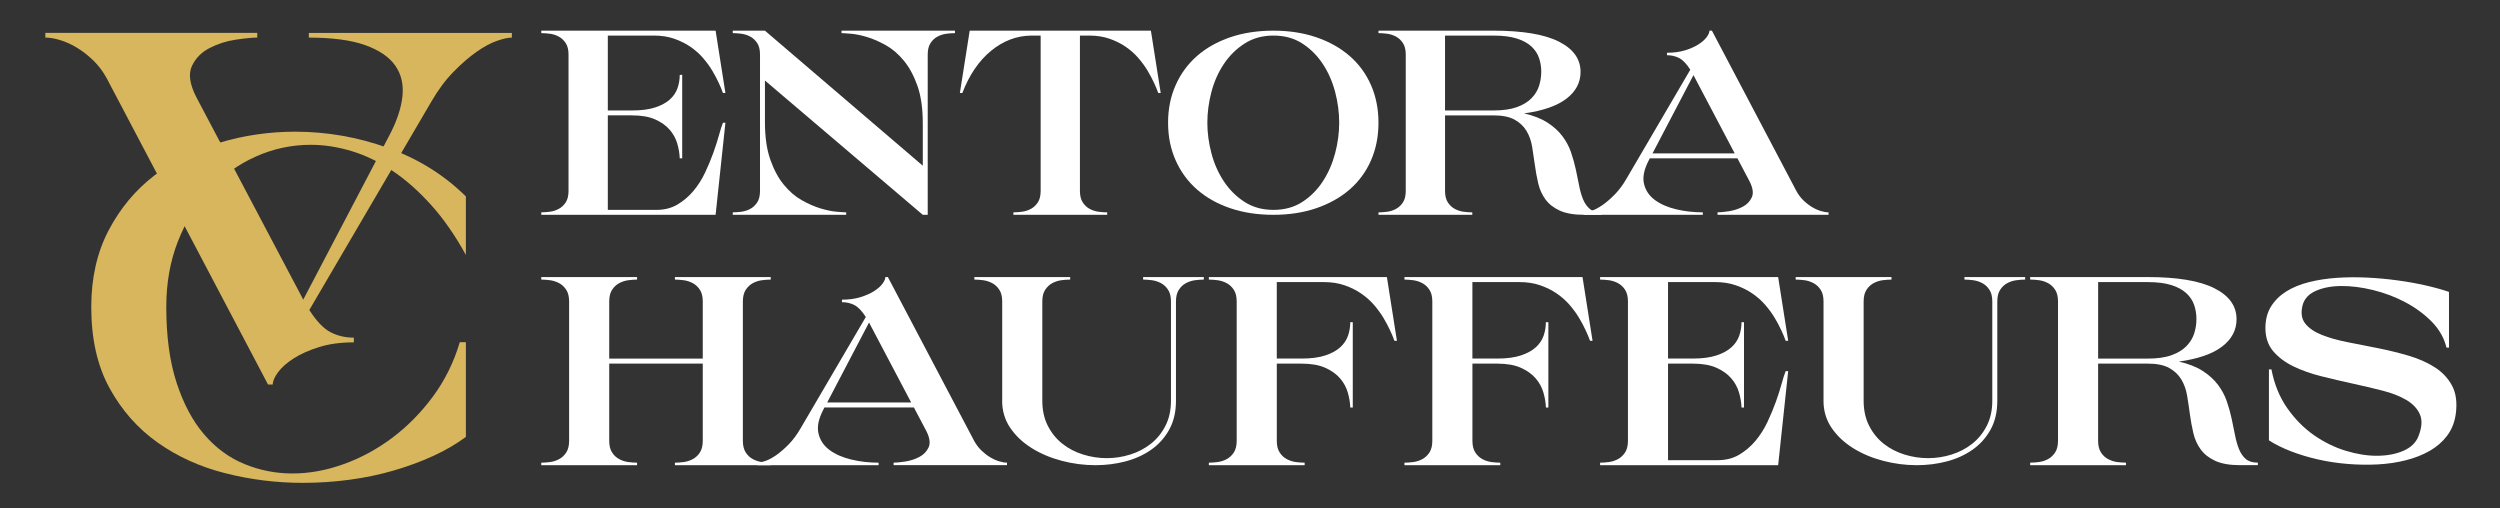
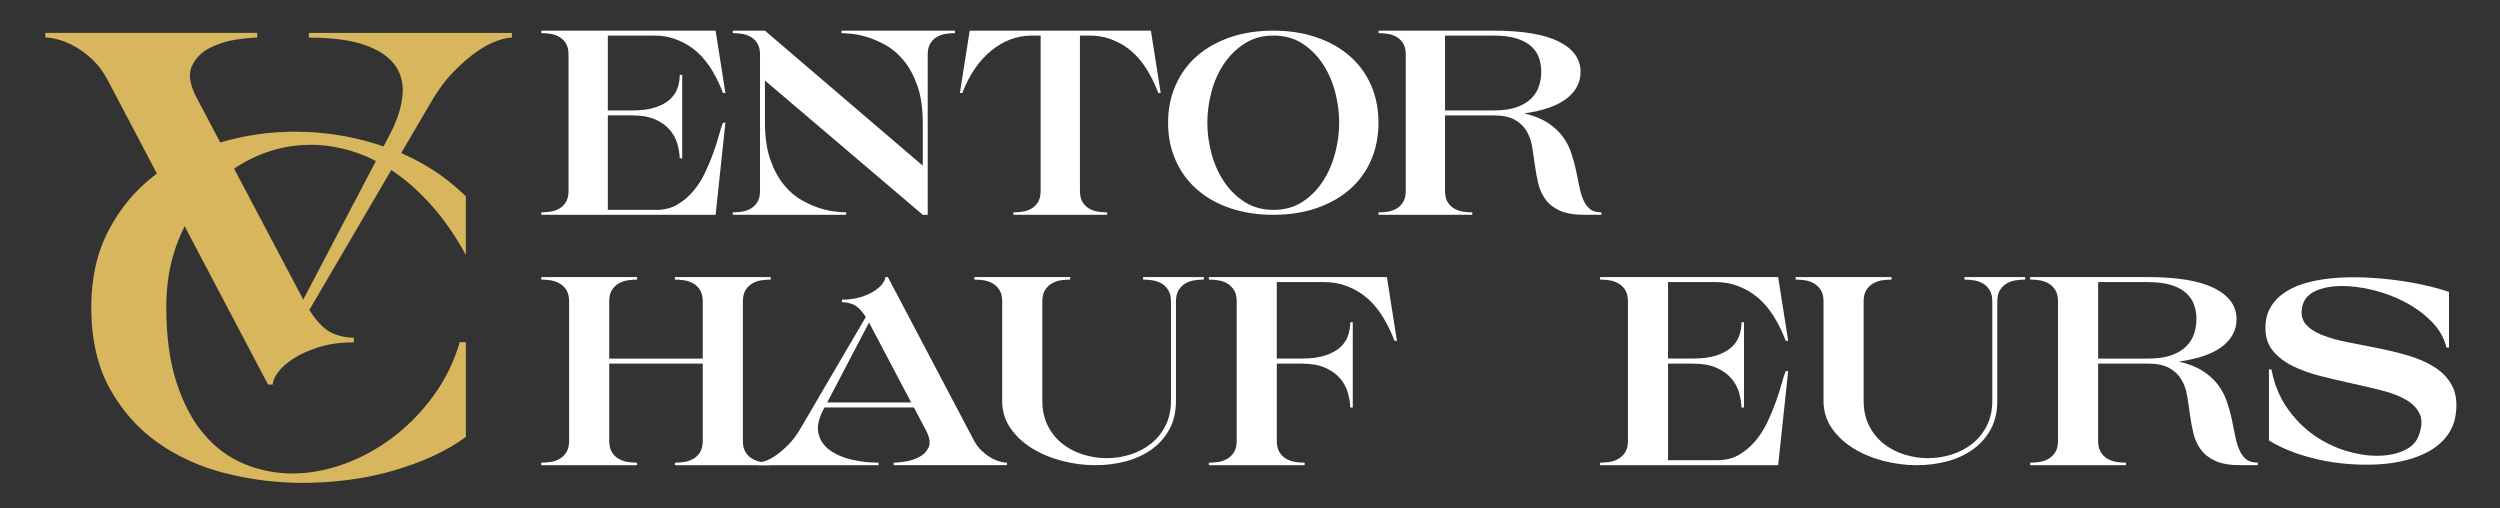
<svg xmlns="http://www.w3.org/2000/svg" id="uuid-bbf692d1-78ba-48d2-bd2f-820f7abe9513" data-name="Layer 1" viewBox="0 0 180 36.611">
  <rect x="0" y="0" width="180" height="36.611" fill="#333333" stroke="none" />
  <defs>
    <style>
      .uuid-f3a1e88e-33e1-4290-8ce7-aa4852fbde40 {
        fill: #fff;
      }

      .uuid-10671240-13bc-4361-91d7-2a3a0ffe186a {
        fill: #d7b65d;
      }
    </style>
  </defs>
  <g>
    <path class="uuid-f3a1e88e-33e1-4290-8ce7-aa4852fbde40" d="m45.869,19.95v.181c-.193,0-.403.015-.632.045-.229.03-.445.099-.65.208-.205.108-.376.268-.515.478-.139.211-.208.491-.208.84v4.117h6.735v-4.117c0-.349-.069-.629-.208-.84-.139-.21-.31-.37-.515-.478-.205-.108-.421-.177-.65-.208-.229-.03-.44-.045-.632-.045v-.181h6.898v.181c-.193,0-.403.015-.632.045-.229.03-.446.099-.65.208-.205.108-.376.268-.515.478-.139.211-.208.491-.208.84v10.039c0,.349.069.629.208.84.138.211.31.37.515.478.205.108.421.178.65.208.229.03.439.045.632.045v.181h-6.898v-.181c.192,0,.403-.015.632-.045.229-.03.445-.099.65-.208.205-.108.376-.268.515-.478.138-.211.208-.49.208-.84v-5.561h-6.735v5.561c0,.349.069.629.208.84.138.211.31.37.515.478.205.108.421.178.65.208.229.03.439.045.632.045v.181h-6.898v-.181c.192,0,.403-.015.632-.045.229-.03.445-.099.65-.208.205-.108.376-.268.515-.478.138-.211.208-.49.208-.84v-10.039c0-.349-.069-.629-.208-.84-.139-.21-.31-.37-.515-.478-.205-.108-.422-.177-.65-.208-.229-.03-.439-.045-.632-.045v-.181h6.898Z" />
    <path class="uuid-f3a1e88e-33e1-4290-8ce7-aa4852fbde40" d="m64.341,33.493v-.181c.192,0,.47-.027.831-.081.361-.054.698-.163,1.011-.325.313-.163.539-.394.677-.695.138-.301.081-.698-.172-1.192l-.885-1.679h-6.446l-.09.181c-.337.65-.449,1.216-.334,1.697.114.482.379.876.795,1.183.415.307.936.536,1.562.686.626.151,1.282.226,1.968.226v.181h-8.721v-.181c.144,0,.337-.042.578-.126.241-.084.503-.226.785-.424.283-.199.578-.454.885-.767.307-.313.593-.698.858-1.156l4.695-8.017c-.277-.433-.551-.719-.822-.858-.271-.138-.569-.208-.894-.208v-.181c.506,0,.951-.06,1.336-.181.385-.12.71-.265.975-.433.265-.168.466-.346.605-.533.138-.187.208-.346.208-.479h.181l6.211,11.791c.144.265.316.494.515.686.199.193.406.355.623.487.217.133.433.232.65.298.217.066.409.099.578.099v.181h-8.162Zm-4.785-4.514h6.049l-2.979-5.652-.054-.108-3.015,5.76Z" />
    <path class="uuid-f3a1e88e-33e1-4290-8ce7-aa4852fbde40" d="m72.159,28.852v-7.15c0-.349-.069-.629-.208-.84-.139-.21-.31-.37-.515-.478-.205-.108-.422-.177-.65-.208-.229-.03-.439-.045-.632-.045v-.181h6.898v.181c-.193,0-.403.015-.632.045-.229.03-.445.099-.65.208-.205.108-.376.268-.515.478-.139.211-.208.491-.208.84v7.15c0,.686.132,1.288.397,1.806.265.518.614.948,1.047,1.291.433.343.93.602,1.49.776.56.175,1.129.262,1.706.262s1.143-.087,1.697-.262c.554-.174,1.047-.433,1.481-.776.433-.343.782-.773,1.047-1.291.265-.517.397-1.12.397-1.806v-7.15c0-.349-.069-.629-.208-.84-.139-.21-.31-.37-.515-.478s-.421-.177-.65-.208c-.229-.03-.44-.045-.632-.045v-.181h4.37v.181c-.193,0-.403.015-.632.045-.229.03-.445.099-.65.208-.205.108-.376.268-.515.478-.139.211-.208.491-.208.84v7.15c0,.807-.162,1.502-.488,2.086-.325.584-.758,1.065-1.3,1.444-.542.379-1.159.659-1.851.84-.692.181-1.412.271-2.158.271-.819,0-1.628-.105-2.429-.316-.801-.21-1.52-.515-2.158-.912-.638-.397-1.153-.882-1.544-1.454-.391-.572-.587-1.225-.587-1.959Z" />
    <path class="uuid-f3a1e88e-33e1-4290-8ce7-aa4852fbde40" d="m97.402,29.34h-.181c-.012-.349-.072-.71-.181-1.083-.108-.373-.295-.713-.56-1.02-.265-.307-.62-.56-1.065-.758-.446-.199-1.018-.298-1.715-.298h-1.77v5.561c0,.349.069.629.208.84.138.211.31.37.515.478.205.108.421.178.65.208.229.03.439.045.632.045v.181h-6.898v-.181c.193,0,.403-.015.632-.045.229-.03.445-.099.65-.208.205-.108.376-.268.515-.478.138-.211.208-.49.208-.84v-10.039c0-.349-.069-.629-.208-.84-.139-.21-.31-.37-.515-.478-.205-.108-.422-.177-.65-.208-.229-.03-.439-.045-.632-.045v-.181h12.82l.722,4.586h-.18c-.072-.205-.175-.451-.307-.74-.133-.289-.292-.59-.479-.903-.187-.313-.412-.623-.677-.93-.265-.307-.572-.581-.921-.822-.349-.241-.746-.439-1.192-.596-.446-.156-.945-.235-1.499-.235h-3.395v5.507h1.77c.698,0,1.273-.075,1.724-.226.452-.15.809-.346,1.074-.587.265-.241.451-.517.56-.831.108-.313.162-.638.162-.975h.181v6.139Z" />
-     <path class="uuid-f3a1e88e-33e1-4290-8ce7-aa4852fbde40" d="m111.486,29.34h-.181c-.012-.349-.072-.71-.181-1.083-.108-.373-.295-.713-.56-1.02-.265-.307-.62-.56-1.065-.758-.445-.199-1.017-.298-1.715-.298h-1.769v5.561c0,.349.069.629.208.84.138.211.31.37.515.478s.421.178.65.208c.229.03.439.045.632.045v.181h-6.898v-.181c.192,0,.403-.015.632-.045.229-.03.445-.099.65-.208.204-.108.376-.268.515-.478.138-.211.208-.49.208-.84v-10.039c0-.349-.069-.629-.208-.84-.139-.21-.31-.37-.515-.478-.205-.108-.422-.177-.65-.208-.229-.03-.439-.045-.632-.045v-.181h12.82l.722,4.586h-.181c-.072-.205-.175-.451-.307-.74-.133-.289-.292-.59-.479-.903-.187-.313-.412-.623-.677-.93-.265-.307-.572-.581-.921-.822-.349-.241-.747-.439-1.192-.596-.446-.156-.945-.235-1.499-.235h-3.395v5.507h1.769c.698,0,1.273-.075,1.724-.226.451-.15.809-.346,1.074-.587.265-.241.451-.517.56-.831.108-.313.162-.638.162-.975h.181v6.139Z" />
    <path class="uuid-f3a1e88e-33e1-4290-8ce7-aa4852fbde40" d="m125.57,29.34h-.181c-.012-.349-.072-.71-.181-1.083-.108-.373-.295-.713-.56-1.02-.265-.307-.62-.56-1.065-.758-.445-.199-1.017-.298-1.715-.298h-1.769v6.952h3.575c.59,0,1.108-.132,1.553-.397.445-.265.837-.599,1.174-1.002.337-.403.623-.855.858-1.354s.436-.984.605-1.454c.168-.469.307-.903.415-1.3s.205-.698.289-.903h.181l-.722,6.771h-12.82v-.181c.192,0,.403-.015.632-.045.229-.03.445-.099.65-.208.204-.108.376-.268.515-.478.138-.211.208-.49.208-.84v-10.039c0-.349-.069-.629-.208-.84-.139-.21-.31-.37-.515-.478-.205-.108-.422-.177-.65-.208-.229-.03-.439-.045-.632-.045v-.181h12.82l.722,4.586h-.181c-.072-.205-.175-.451-.307-.74-.133-.289-.292-.59-.479-.903-.187-.313-.412-.623-.677-.93-.265-.307-.572-.581-.921-.822-.349-.241-.747-.439-1.192-.596-.446-.156-.945-.235-1.499-.235h-3.395v5.507h1.769c.698,0,1.273-.075,1.724-.226.451-.15.809-.346,1.074-.587.265-.241.451-.517.56-.831.108-.313.162-.638.162-.975h.181v6.139Z" />
    <path class="uuid-f3a1e88e-33e1-4290-8ce7-aa4852fbde40" d="m131.294,28.852v-7.15c0-.349-.069-.629-.208-.84-.139-.21-.31-.37-.515-.478-.205-.108-.422-.177-.65-.208-.229-.03-.439-.045-.632-.045v-.181h6.898v.181c-.193,0-.404.015-.632.045-.229.03-.445.099-.65.208s-.376.268-.515.478c-.139.211-.208.491-.208.84v7.15c0,.686.132,1.288.397,1.806.264.518.614.948,1.047,1.291.433.343.93.602,1.49.776.56.175,1.129.262,1.707.262.578,0,1.143-.087,1.697-.262.554-.174,1.047-.433,1.481-.776.433-.343.783-.773,1.047-1.291.265-.517.397-1.12.397-1.806v-7.15c0-.349-.069-.629-.208-.84-.139-.21-.31-.37-.515-.478-.205-.108-.422-.177-.65-.208-.229-.03-.439-.045-.632-.045v-.181h4.37v.181c-.193,0-.404.015-.632.045-.229.03-.445.099-.65.208-.205.108-.377.268-.515.478-.139.211-.208.491-.208.84v7.15c0,.807-.163,1.502-.487,2.086-.325.584-.758,1.065-1.3,1.444-.542.379-1.159.659-1.851.84-.692.181-1.411.271-2.158.271-.819,0-1.628-.105-2.429-.316-.801-.21-1.52-.515-2.158-.912-.638-.397-1.153-.882-1.544-1.454-.391-.572-.587-1.225-.587-1.959Z" />
    <path class="uuid-f3a1e88e-33e1-4290-8ce7-aa4852fbde40" d="m161.304,33.493c-.758,0-1.363-.105-1.815-.316-.452-.21-.801-.487-1.047-.831-.247-.343-.422-.734-.524-1.174-.102-.439-.184-.885-.244-1.336-.06-.452-.126-.897-.199-1.336-.072-.439-.211-.83-.415-1.174-.205-.343-.497-.62-.876-.831-.379-.21-.9-.316-1.562-.316h-3.557v5.561c0,.349.069.629.208.84.138.211.31.37.515.478s.421.178.65.208c.229.03.439.045.632.045v.181h-6.898v-.181c.192,0,.403-.015.632-.045.229-.03.445-.099.65-.208.204-.108.376-.268.515-.478.138-.211.208-.49.208-.84v-10.039c0-.349-.069-.629-.208-.84-.139-.21-.31-.37-.515-.478-.205-.108-.422-.177-.65-.208-.229-.03-.439-.045-.632-.045v-.181h8.45c2.142,0,3.747.268,4.812.804,1.065.536,1.598,1.279,1.598,2.23,0,.783-.346,1.439-1.038,1.968-.692.53-1.731.891-3.115,1.083.686.157,1.255.379,1.706.668s.818.62,1.101.993c.283.373.497.77.641,1.192.144.422.262.84.352,1.255.09.415.172.813.244,1.192.072.379.169.716.289,1.011.12.295.283.53.488.704.204.175.493.262.867.262v.181h-1.264Zm-6.681-7.674c.698,0,1.273-.081,1.724-.244.451-.163.809-.379,1.074-.65.264-.271.451-.575.56-.912.108-.337.162-.686.162-1.047,0-.349-.054-.683-.162-1.002-.108-.319-.295-.602-.56-.849-.265-.247-.623-.442-1.074-.587-.452-.144-1.026-.217-1.724-.217h-3.557v5.507h3.557Z" />
    <path class="uuid-f3a1e88e-33e1-4290-8ce7-aa4852fbde40" d="m176.815,29.809c-.084.602-.292,1.123-.623,1.562-.331.439-.749.803-1.255,1.092s-1.08.515-1.724.677c-.644.163-1.321.262-2.031.298-.71.036-1.433.024-2.167-.036-.734-.06-1.444-.169-2.131-.325-.686-.156-1.333-.352-1.941-.587-.608-.235-1.135-.497-1.58-.785v-5.11h.181c.204,1.071.584,2.001,1.138,2.79.554.789,1.192,1.436,1.914,1.941s1.487.882,2.293,1.128c.806.247,1.568.367,2.284.361.716-.006,1.342-.126,1.878-.361.535-.235.894-.581,1.074-1.038.253-.638.289-1.165.108-1.58-.181-.415-.506-.761-.975-1.038-.47-.277-1.047-.502-1.733-.677-.686-.174-1.403-.343-2.149-.506-.747-.162-1.493-.337-2.239-.524-.747-.187-1.417-.424-2.013-.713-.596-.289-1.08-.653-1.454-1.092-.373-.439-.56-.996-.56-1.67,0-.602.135-1.119.406-1.553.271-.433.638-.794,1.102-1.083.463-.289,1.008-.512,1.634-.668.626-.156,1.291-.259,1.995-.307.704-.048,1.429-.054,2.176-.018.746.036,1.474.102,2.185.199.71.096,1.384.217,2.022.361.638.144,1.203.301,1.697.47v4.009h-.181c-.169-.698-.524-1.321-1.065-1.869-.542-.548-1.177-1.014-1.905-1.399-.729-.385-1.502-.677-2.32-.876-.819-.199-1.583-.295-2.293-.289-.71.006-1.321.124-1.833.352-.512.229-.828.578-.948,1.047-.133.542-.066.978.199,1.309.265.331.662.602,1.192.813.53.211,1.149.385,1.86.524.71.139,1.441.283,2.194.433.752.151,1.487.331,2.203.542.716.211,1.345.491,1.887.84.542.349.954.792,1.237,1.327.283.536.37,1.213.262,2.032Z" />
  </g>
  <g>
    <path class="uuid-10671240-13bc-4361-91d7-2a3a0ffe186a" d="m18.522,2.367v.338c-.36,0-.878.051-1.553.152s-1.305.304-1.89.608c-.586.304-1.007.737-1.266,1.3-.259.563-.152,1.305.321,2.228l7.596,14.381.101.203,6.178-11.781c.54-1.013.861-1.952.962-2.819.101-.866-.068-1.615-.506-2.245-.439-.63-1.165-1.125-2.177-1.485-1.013-.36-2.363-.54-4.051-.54v-.338h14.617v.338c-.27,0-.63.079-1.08.236-.45.158-.94.422-1.468.793-.529.371-1.08.85-1.654,1.435-.574.585-1.109,1.305-1.604,2.16l-8.777,14.988c.517.81,1.03,1.345,1.536,1.604.506.259,1.063.388,1.671.388v.338c-.945,0-1.778.113-2.498.338-.72.225-1.328.495-1.823.81-.495.315-.872.647-1.131.996-.259.349-.388.647-.388.895h-.338L7.686,5.641c-.27-.495-.591-.923-.962-1.283-.371-.36-.759-.664-1.165-.911-.405-.247-.81-.433-1.215-.557-.405-.123-.765-.186-1.08-.186v-.338h15.258Z" />
    <path class="uuid-10671240-13bc-4361-91d7-2a3a0ffe186a" d="m33.544,18.359c-.765-1.395-1.598-2.594-2.498-3.595-.9-1.001-1.829-1.823-2.785-2.464-.957-.641-1.936-1.114-2.937-1.418-1.002-.304-1.986-.456-2.954-.456-1.373,0-2.69.282-3.95.844-1.261.563-2.369,1.362-3.325,2.397-.957,1.035-1.716,2.268-2.279,3.696-.563,1.429-.844,3.01-.844,4.743,0,2.116.247,3.933.743,5.452.495,1.519,1.159,2.763,1.992,3.73.832.968,1.8,1.677,2.903,2.127,1.102.45,2.25.675,3.443.675,1.215,0,2.447-.225,3.696-.675,1.249-.45,2.419-1.085,3.511-1.907,1.091-.821,2.065-1.811,2.92-2.971.855-1.159,1.496-2.459,1.924-3.899h.439v6.819c-.698.518-1.491.979-2.38,1.384-.889.405-1.84.754-2.853,1.047-1.013.293-2.071.512-3.173.658-1.103.147-2.217.219-3.342.219-1.89,0-3.747-.23-5.57-.692-1.823-.461-3.449-1.198-4.878-2.211-1.429-1.013-2.582-2.318-3.46-3.916-.878-1.598-1.317-3.545-1.317-5.84,0-2.093.416-3.933,1.249-5.519.832-1.587,1.929-2.903,3.291-3.95,1.361-1.047,2.925-1.834,4.692-2.363,1.766-.529,3.584-.793,5.452-.793,2.273,0,4.495.388,6.667,1.165,2.172.776,4.045,1.941,5.621,3.494v4.22Z" />
  </g>
  <g>
    <path class="uuid-f3a1e88e-33e1-4290-8ce7-aa4852fbde40" d="m49.118,11.4h-.177c-.012-.342-.071-.695-.177-1.061-.106-.365-.289-.698-.548-.999-.259-.3-.607-.548-1.043-.742-.436-.194-.996-.292-1.679-.292h-1.732v6.806h3.5c.577,0,1.084-.13,1.52-.389.436-.259.819-.586,1.149-.981.33-.395.61-.837.84-1.326.23-.489.427-.963.592-1.423.165-.46.301-.884.407-1.273.106-.389.2-.683.283-.884h.177l-.707,6.629h-12.551v-.177c.188,0,.395-.015.619-.044.224-.029.436-.097.636-.203.2-.106.368-.262.504-.469.135-.206.203-.48.203-.822V3.923c0-.342-.068-.616-.203-.822-.136-.206-.304-.362-.504-.469-.201-.106-.413-.174-.636-.203-.224-.029-.43-.044-.619-.044v-.177h12.551l.707,4.49h-.177c-.071-.2-.171-.442-.301-.725-.13-.283-.286-.577-.468-.884-.183-.306-.404-.61-.663-.91-.259-.3-.56-.568-.902-.804-.342-.236-.731-.43-1.167-.583-.436-.153-.925-.23-1.467-.23h-3.323v5.392h1.732c.683,0,1.246-.073,1.688-.221.442-.147.792-.339,1.052-.574.259-.236.442-.507.548-.813.106-.306.159-.624.159-.955h.177v6.01Z" />
    <path class="uuid-f3a1e88e-33e1-4290-8ce7-aa4852fbde40" d="m55.075,2.208l11.366,9.723v-3.058c0-1.061-.127-1.953-.38-2.678-.254-.725-.578-1.329-.972-1.812-.395-.483-.828-.857-1.299-1.122-.471-.265-.922-.462-1.352-.592-.43-.13-.816-.209-1.158-.239-.342-.029-.572-.044-.689-.044v-.177h8.167v.177c-.189,0-.395.015-.619.044-.224.03-.436.097-.636.203-.201.106-.369.262-.504.469-.136.206-.203.48-.203.822v11.543h-.354l-11.366-9.67v3.005c0,1.049.126,1.939.38,2.669.253.731.577,1.338.972,1.821.395.483.828.857,1.299,1.122.471.265.922.463,1.352.592.43.13.816.209,1.158.239.342.03.571.044.689.044v.177h-8.167v-.177c.188,0,.395-.015.619-.044.224-.029.436-.097.636-.203.2-.106.368-.262.504-.469.135-.206.203-.48.203-.822V3.923c0-.342-.068-.616-.203-.822-.136-.206-.304-.362-.504-.469-.201-.106-.413-.174-.636-.203-.224-.029-.43-.044-.619-.044v-.177h2.316Z" />
    <path class="uuid-f3a1e88e-33e1-4290-8ce7-aa4852fbde40" d="m72.965,15.466v-.177c.188,0,.395-.015.619-.044.224-.029.436-.097.636-.203.2-.106.368-.262.504-.469.135-.206.203-.48.203-.822V2.561h-.672c-1.061.012-2.03.38-2.908,1.105-.878.725-1.564,1.735-2.059,3.032h-.177l.707-4.49h13.046l.707,4.49h-.177c-.071-.2-.171-.442-.3-.725-.13-.283-.286-.577-.469-.884-.183-.306-.404-.61-.663-.91-.259-.3-.56-.568-.901-.804-.342-.236-.731-.43-1.167-.583-.436-.153-.925-.23-1.467-.23h-.672v11.19c0,.342.068.616.203.822.135.206.303.362.504.469.2.106.412.174.636.203.224.03.43.044.619.044v.177h-6.753Z" />
    <path class="uuid-f3a1e88e-33e1-4290-8ce7-aa4852fbde40" d="m84.101,8.837c0-.99.183-1.894.548-2.713.365-.819.878-1.517,1.538-2.095.66-.577,1.455-1.025,2.386-1.344.931-.318,1.968-.477,3.111-.477,1.132,0,2.162.159,3.094.477.93.318,1.729.766,2.395,1.344.665.577,1.178,1.276,1.538,2.095.359.819.539,1.723.539,2.713s-.18,1.895-.539,2.713c-.36.819-.872,1.517-1.538,2.095-.666.578-1.465,1.025-2.395,1.344-.931.318-1.962.477-3.094.477-1.143,0-2.18-.159-3.111-.477-.931-.318-1.727-.766-2.386-1.344-.66-.577-1.173-1.276-1.538-2.095-.365-.819-.548-1.723-.548-2.713Zm7.584-6.276c-.79,0-1.482.192-2.077.575-.596.383-1.093.875-1.494,1.476-.401.601-.698,1.273-.893,2.015-.194.742-.292,1.479-.292,2.21,0,.719.097,1.45.292,2.192.194.742.492,1.417.893,2.024.4.607.898,1.102,1.494,1.485.595.383,1.287.574,2.077.574.801,0,1.497-.191,2.086-.574.589-.383,1.081-.878,1.476-1.485.395-.607.689-1.282.884-2.024.194-.742.291-1.473.291-2.192,0-.731-.097-1.467-.291-2.21-.195-.742-.489-1.414-.884-2.015s-.887-1.093-1.476-1.476c-.589-.383-1.284-.575-2.086-.575Z" />
    <path class="uuid-f3a1e88e-33e1-4290-8ce7-aa4852fbde40" d="m114.065,15.466c-.743,0-1.335-.103-1.777-.309-.442-.206-.784-.477-1.025-.813-.242-.336-.413-.719-.513-1.149-.1-.43-.18-.866-.239-1.308-.059-.442-.124-.878-.194-1.308-.071-.43-.206-.813-.406-1.149-.201-.336-.486-.607-.857-.813-.371-.206-.881-.309-1.529-.309h-3.482v5.445c0,.342.068.616.203.822.135.206.303.362.504.469.2.106.412.174.636.203.224.03.43.044.619.044v.177h-6.753v-.177c.188,0,.395-.015.619-.044.224-.029.436-.097.636-.203.2-.106.368-.262.504-.469.135-.206.203-.48.203-.822V3.923c0-.342-.068-.616-.203-.822-.135-.206-.304-.362-.504-.469-.2-.106-.413-.174-.636-.203-.224-.029-.43-.044-.619-.044v-.177h8.273c2.098,0,3.668.262,4.711.787,1.043.525,1.564,1.252,1.564,2.183,0,.766-.339,1.408-1.016,1.927-.678.519-1.694.872-3.049,1.061.672.153,1.228.371,1.67.654s.801.607,1.078.972c.277.365.486.754.628,1.167.141.413.256.822.345,1.229.088.407.168.795.239,1.167.071.371.165.701.283.99.118.289.277.519.477.689.2.171.483.256.848.256v.177h-1.237Zm-6.541-7.513c.683,0,1.246-.08,1.688-.239.442-.159.792-.371,1.052-.636.259-.265.442-.563.548-.893.106-.33.159-.672.159-1.025,0-.342-.053-.669-.159-.981-.106-.312-.289-.589-.548-.831-.259-.241-.61-.433-1.052-.574-.442-.141-1.005-.212-1.688-.212h-3.482v5.392h3.482Z" />
-     <path class="uuid-f3a1e88e-33e1-4290-8ce7-aa4852fbde40" d="m123.663,15.466v-.177c.189,0,.46-.027.813-.08s.683-.159.99-.318c.306-.159.527-.386.663-.681.135-.294.08-.683-.168-1.167l-.866-1.644h-6.311l-.088.177c-.33.636-.439,1.191-.327,1.662.112.471.371.857.778,1.158.407.301.916.525,1.529.672.613.147,1.255.221,1.927.221v.177h-8.538v-.177c.141,0,.33-.041.566-.124.236-.082.492-.221.769-.415s.566-.445.866-.751c.301-.306.58-.683.84-1.131l4.596-7.849c-.271-.424-.539-.704-.804-.84-.265-.135-.557-.203-.875-.203v-.177c.495,0,.931-.059,1.308-.177.377-.118.695-.259.955-.424.259-.165.457-.339.592-.522.135-.183.203-.339.203-.468h.177l6.081,11.543c.141.259.309.483.504.672.194.189.398.348.61.477.212.13.424.227.636.292.212.065.401.097.566.097v.177h-7.99Zm-4.684-4.419h5.922l-2.917-5.533-.053-.106-2.952,5.639Z" />
  </g>
</svg>